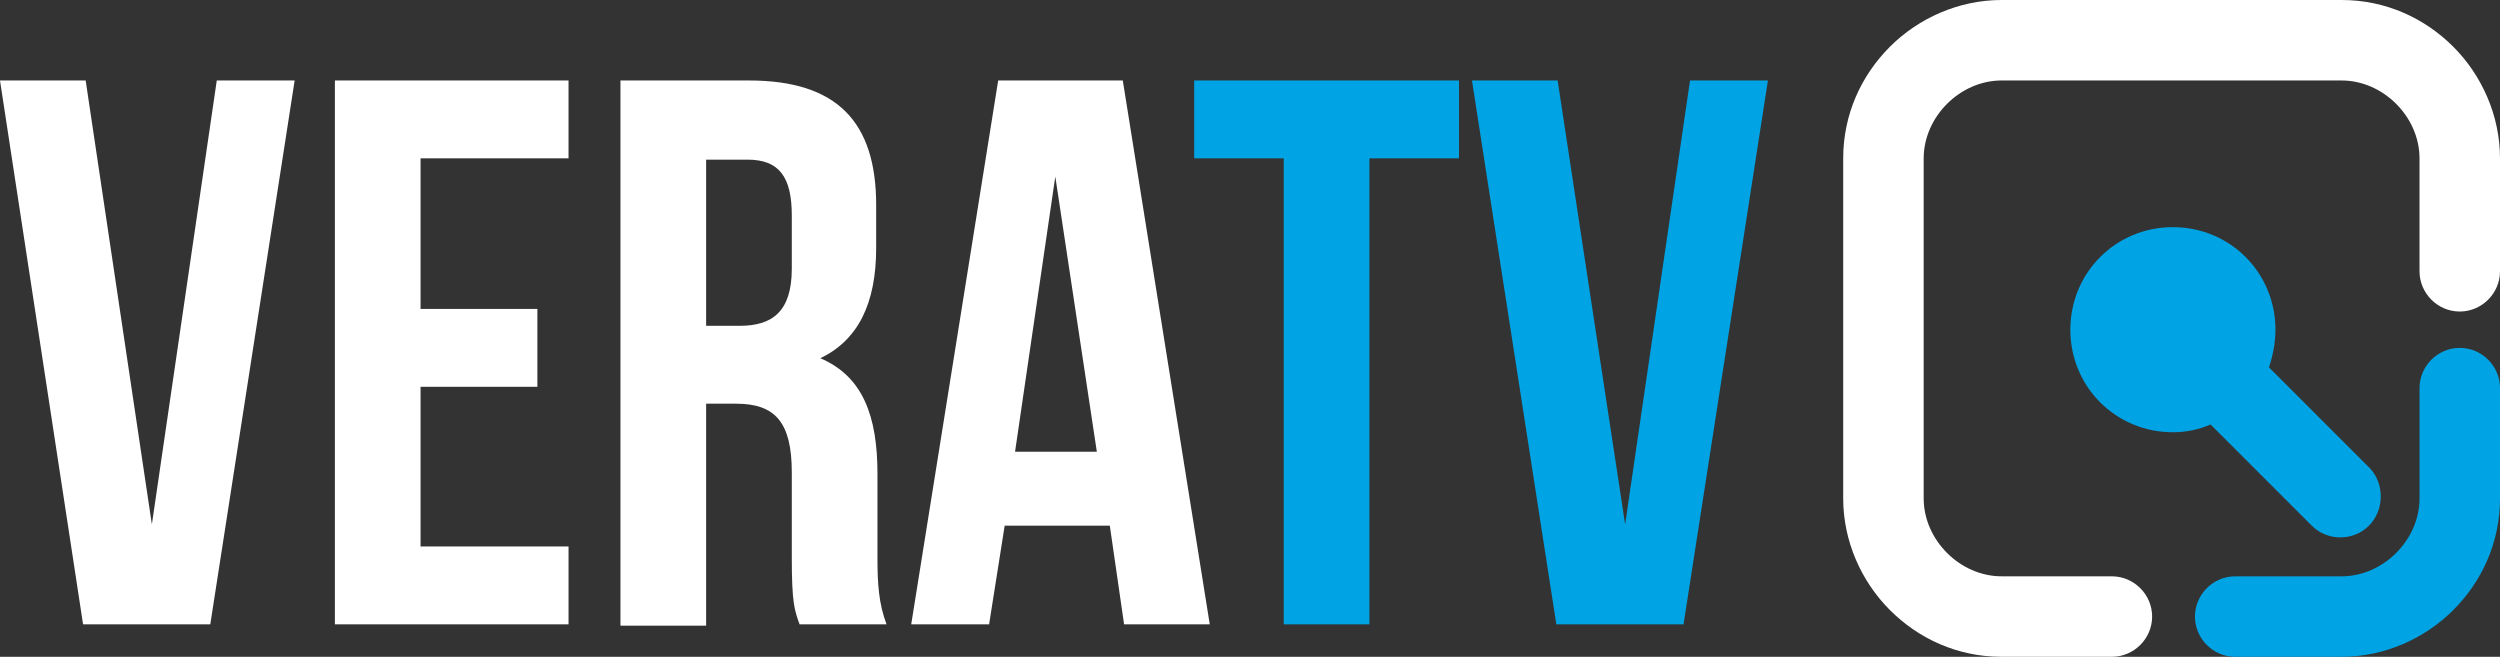
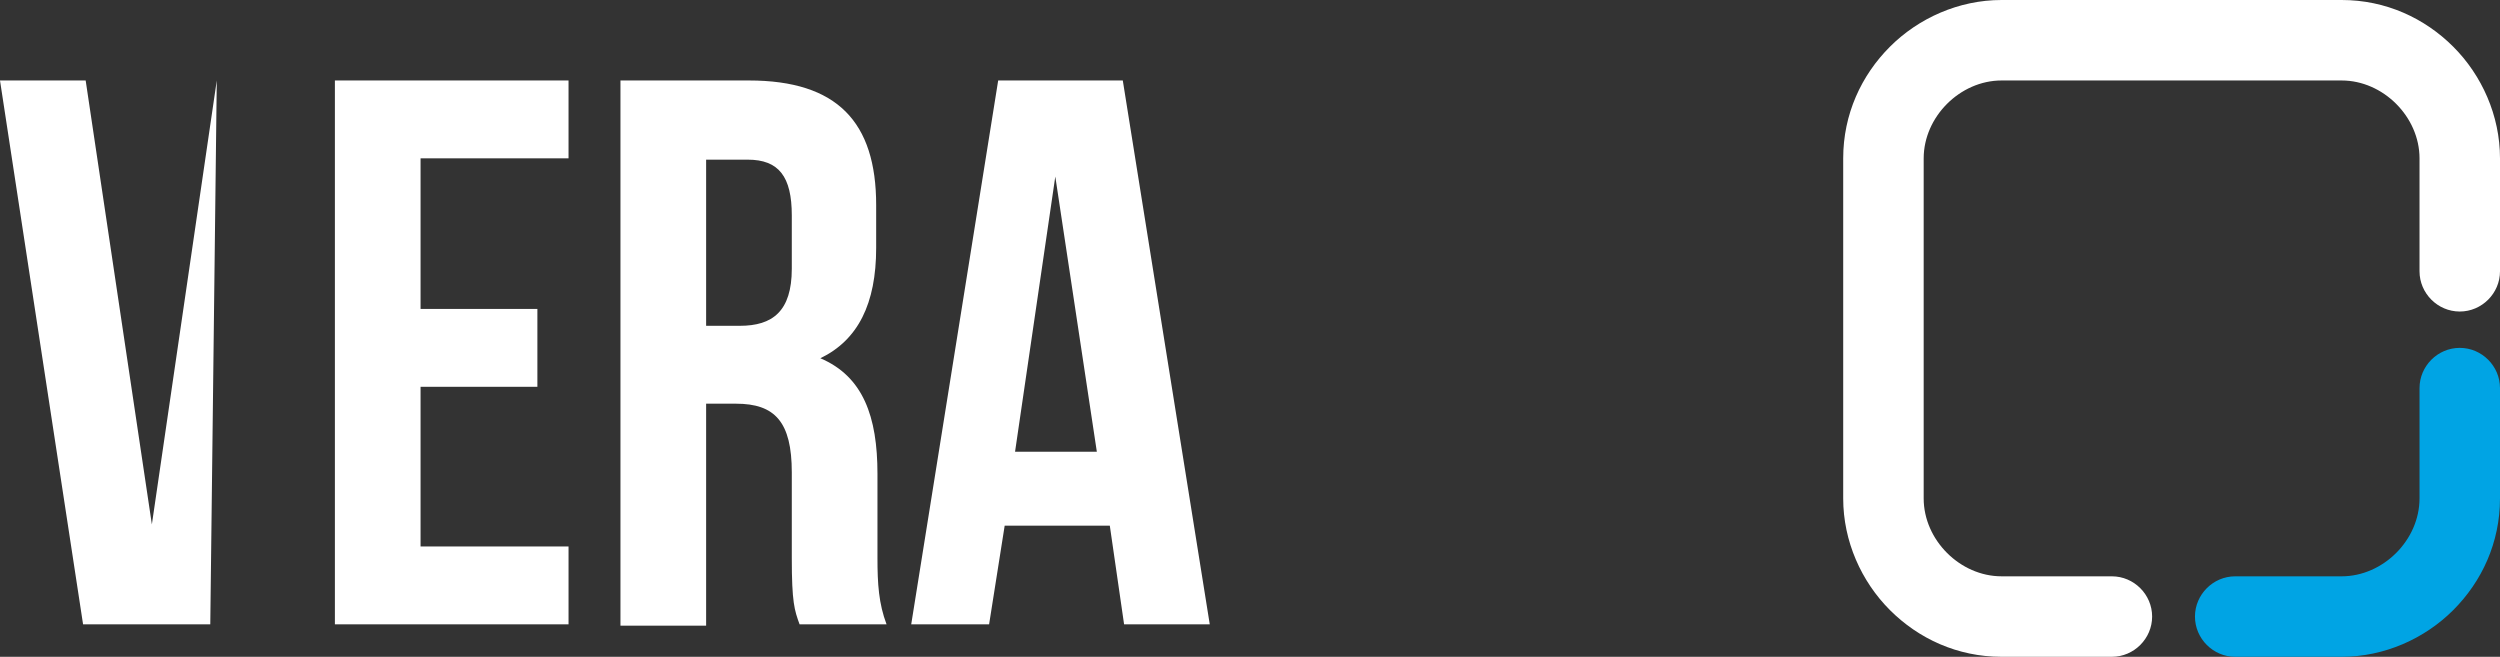
<svg xmlns="http://www.w3.org/2000/svg" xmlns:ns1="http://sodipodi.sourceforge.net/DTD/sodipodi-0.dtd" xmlns:ns2="http://www.inkscape.org/namespaces/inkscape" version="1.1" id="Layer_1" x="0px" y="0px" viewBox="0 0 192.6 50.6" xml:space="preserve" ns1:docname="vera-tv-logo-white3.svg" width="192.6" height="50.6" ns2:version="1.3.2 (091e20e, 2023-11-25, custom)">
  <rect x="0" y="0" width="192.6" height="50.6" fill="#333333" stroke="none" />
  <defs id="defs10" />
  <ns1:namedview id="namedview10" pagecolor="#ffffff" bordercolor="#000000" borderopacity="0.25" ns2:showpageshadow="2" ns2:pageopacity="0.0" ns2:pagecheckerboard="0" ns2:deskcolor="#d1d1d1" ns2:zoom="7.0630819" ns2:cx="108.0265" ns2:cy="23.290116" ns2:window-width="1920" ns2:window-height="1009" ns2:window-x="1912" ns2:window-y="-7" ns2:window-maximized="1" ns2:current-layer="Layer_1" />
  <style type="text/css" id="style1">
	.st0{fill:#FFFFFF;}
	.st1{fill:#455560;}
	.st2{clip-path:url(#SVGID_00000030475156335025686890000008436005056068229524_);fill:#455560;}
	.st3{clip-path:url(#SVGID_00000030475156335025686890000008436005056068229524_);fill:#00A4E4;}
	
		.st4{clip-path:url(#SVGID_00000030475156335025686890000008436005056068229524_);fill-rule:evenodd;clip-rule:evenodd;fill:#00A4E4;}
	
		.st5{clip-path:url(#SVGID_00000030475156335025686890000008436005056068229524_);fill:none;stroke:#455560;stroke-width:3.97;stroke-miterlimit:10;}
	.st6{clip-path:url(#SVGID_00000030475156335025686890000008436005056068229524_);fill:#FFFFFF;}
	
		.st7{clip-path:url(#SVGID_00000030475156335025686890000008436005056068229524_);fill:none;stroke:#FFFFFF;stroke-width:0.993;stroke-miterlimit:10;}
	
		.st8{clip-path:url(#SVGID_00000030475156335025686890000008436005056068229524_);fill:none;stroke:#00A4E4;stroke-width:8.932;stroke-miterlimit:10;}
	.st9{clip-path:url(#SVGID_00000173846338491284507370000005613447499943613884_);fill:#455560;}
	.st10{clip-path:url(#SVGID_00000173846338491284507370000005613447499943613884_);fill:#00A4E4;}
	
		.st11{clip-path:url(#SVGID_00000173846338491284507370000005613447499943613884_);fill-rule:evenodd;clip-rule:evenodd;fill:#00A4E4;}
	
		.st12{clip-path:url(#SVGID_00000173846338491284507370000005613447499943613884_);fill:none;stroke:#455560;stroke-width:2.236;stroke-miterlimit:10;}
	.st13{clip-path:url(#SVGID_00000173846338491284507370000005613447499943613884_);fill:#FFFFFF;}
	
		.st14{clip-path:url(#SVGID_00000173846338491284507370000005613447499943613884_);fill:none;stroke:#FFFFFF;stroke-width:0.559;stroke-miterlimit:10;}
	
		.st15{clip-path:url(#SVGID_00000173846338491284507370000005613447499943613884_);fill:none;stroke:#00A4E4;stroke-width:5.03;stroke-miterlimit:10;}
	.st16{clip-path:url(#SVGID_00000061430728967480210380000004604478248537605803_);fill:#455560;}
	.st17{clip-path:url(#SVGID_00000061430728967480210380000004604478248537605803_);fill:#00A4E4;}
	
		.st18{clip-path:url(#SVGID_00000061430728967480210380000004604478248537605803_);fill-rule:evenodd;clip-rule:evenodd;fill:#00A4E4;}
	
		.st19{clip-path:url(#SVGID_00000061430728967480210380000004604478248537605803_);fill:none;stroke:#455560;stroke-width:0.671;stroke-miterlimit:10;}
	.st20{clip-path:url(#SVGID_00000061430728967480210380000004604478248537605803_);fill:#FFFFFF;}
	
		.st21{clip-path:url(#SVGID_00000061430728967480210380000004604478248537605803_);fill:none;stroke:#FFFFFF;stroke-width:0.168;stroke-miterlimit:10;}
	
		.st22{clip-path:url(#SVGID_00000061430728967480210380000004604478248537605803_);fill:none;stroke:#00A4E4;stroke-width:1.509;stroke-miterlimit:10;}
	.st23{fill:#00A4E4;}
	.st24{fill-rule:evenodd;clip-rule:evenodd;fill:#00A4E4;}
	.st25{fill:none;stroke:#455560;stroke-width:3.857;stroke-miterlimit:10;}
	.st26{fill:none;stroke:#FFFFFF;stroke-width:0.964;stroke-miterlimit:10;}
	.st27{fill:none;}
	.st28{clip-path:url(#SVGID_00000032608482566954838110000003792200486827889302_);fill:#455560;}
	.st29{clip-path:url(#SVGID_00000032608482566954838110000003792200486827889302_);fill:#00A4E4;}
	
		.st30{clip-path:url(#SVGID_00000032608482566954838110000003792200486827889302_);fill-rule:evenodd;clip-rule:evenodd;fill:#00A4E4;}
	
		.st31{clip-path:url(#SVGID_00000032608482566954838110000003792200486827889302_);fill:none;stroke:#455560;stroke-width:3.857;stroke-miterlimit:10;}
	.st32{clip-path:url(#SVGID_00000032608482566954838110000003792200486827889302_);fill:#FFFFFF;}
	
		.st33{clip-path:url(#SVGID_00000032608482566954838110000003792200486827889302_);fill:none;stroke:#FFFFFF;stroke-width:0.964;stroke-miterlimit:10;}
	
		.st34{clip-path:url(#SVGID_00000032608482566954838110000003792200486827889302_);fill:none;stroke:#00A4E4;stroke-width:8.677;stroke-miterlimit:10;}
	.st35{fill:#00A4E4;stroke:#00A4E4;stroke-width:10;stroke-miterlimit:10;}
	.st36{fill:#DE1F26;}
	.st37{fill:#00A4E4;stroke:#00A4E4;stroke-width:1.687;stroke-miterlimit:10;}
	.st38{fill:#00A4E4;stroke:#00A4E4;stroke-width:1.007;stroke-miterlimit:10;}
	.st39{fill:none;stroke:#00A4E4;stroke-width:4.798;stroke-miterlimit:10;}
	.st40{opacity:0.3;}
	.st41{opacity:0.5;}
	.st42{fill:none;stroke:#455560;stroke-width:2.236;stroke-miterlimit:10;}
	.st43{fill:none;stroke:#00A4E4;stroke-width:4.848;stroke-miterlimit:10;}
	.st44{fill:#00A4E4;stroke:#00A4E4;stroke-width:5.03;stroke-miterlimit:10;}
	.st45{fill:#FFFFFF;stroke:#FFFFFF;stroke-width:0.5;stroke-miterlimit:10;}
	.st46{fill:#FFFFFF;stroke:#FFFFFF;stroke-width:2.424;stroke-miterlimit:10;}
	.st47{fill:none;stroke:#455560;stroke-width:3.814;stroke-miterlimit:10;}
	.st48{fill:#FFFFFF;stroke:#FFFFFF;stroke-width:0.853;stroke-miterlimit:10;}
	.st49{fill:#FFFFFF;stroke:#FFFFFF;stroke-width:4.136;stroke-miterlimit:10;}
</style>
  <g id="g10" transform="translate(-0.8,-16.7)">
    <g id="g6">
-       <path class="st0" d="m 12.5,57.1 5,-34.2 h 6 L 17,64.8 H 7.2 L 0.8,22.9 h 6.6 z" id="path1" />
+       <path class="st0" d="m 12.5,57.1 5,-34.2 L 17,64.8 H 7.2 L 0.8,22.9 h 6.6 z" id="path1" />
      <path class="st0" d="m 33.2,40.5 h 9 v 6 h -9 v 12.3 h 11.4 v 6 h -18 V 22.9 h 18 v 6 H 33.2 Z" id="path2" />
      <path class="st0" d="M 62.4,64.8 C 62,63.7 61.8,63.1 61.8,59.7 v -6.6 c 0,-3.9 -1.3,-5.3 -4.3,-5.3 h -2.3 v 17.1 h -6.6 v -42 h 9.9 c 6.8,0 9.8,3.2 9.8,9.6 v 3.3 c 0,4.3 -1.4,7.1 -4.3,8.5 3.3,1.4 4.4,4.5 4.4,8.9 v 6.5 c 0,2 0.1,3.5 0.7,5.1 z M 55.2,28.9 v 12.9 h 2.6 c 2.5,0 4,-1.1 4,-4.4 v -4.1 c 0,-3 -1,-4.3 -3.4,-4.3 h -3.2 z" id="path3" />
      <path class="st0" d="M 94,64.8 H 87.4 L 86.3,57.2 H 78.2 L 77,64.8 h -6 l 6.7,-41.9 h 9.6 z M 79,51.5 h 6.3 L 82.1,30.3 Z" id="path4" />
-       <path class="st23" d="m 92.8,22.9 h 20.4 v 6 h -6.9 V 64.8 H 99.7 V 28.9 h -6.9 z" id="path5" />
-       <path class="st23" d="m 126,57.1 5,-34.2 h 6 l -6.5,41.9 h -9.8 l -6.5,-41.9 h 6.6 z" id="path6" />
    </g>
    <g id="g9">
      <path class="st0" d="m 163.5,61.1 c 1.7,0 3.1,1.4 3.1,3.1 0,1.7 -1.4,3.1 -3.1,3.1 H 155 c -3.4,0 -6.4,-1.4 -8.6,-3.6 -2.2,-2.2 -3.6,-5.3 -3.6,-8.6 V 28.9 c 0,-3.4 1.4,-6.4 3.6,-8.6 2.2,-2.2 5.3,-3.6 8.6,-3.6 h 26.2 c 3.4,0 6.4,1.4 8.6,3.6 2.2,2.2 3.6,5.3 3.6,8.6 v 8.7 c 0,1.7 -1.4,3.1 -3.1,3.1 -1.7,0 -3.1,-1.4 -3.1,-3.1 v -8.7 c 0,-1.6 -0.7,-3.1 -1.8,-4.2 -1.1,-1.1 -2.6,-1.8 -4.2,-1.8 H 155 c -1.6,0 -3.1,0.7 -4.2,1.8 -1.1,1.1 -1.8,2.6 -1.8,4.2 v 26.2 c 0,1.6 0.7,3.1 1.8,4.2 1.1,1.1 2.6,1.8 4.2,1.8 z" id="path7" />
      <path class="st23" d="m 187.2,46.6 c 0,-1.7 1.4,-3.1 3.1,-3.1 1.7,0 3.1,1.4 3.1,3.1 v 8.5 c 0,3.4 -1.4,6.4 -3.6,8.6 -2.2,2.2 -5.3,3.6 -8.6,3.6 H 173 c -1.7,0 -3.1,-1.4 -3.1,-3.1 0,-1.7 1.4,-3.1 3.1,-3.1 h 8.2 c 1.6,0 3.1,-0.7 4.2,-1.8 1.1,-1.1 1.8,-2.6 1.8,-4.2 z" id="path8" />
-       <path class="st24" d="m 183.3,57.2 c -0.6,0.6 -1.4,0.9 -2.2,0.9 -0.8,0 -1.6,-0.3 -2.2,-0.9 l -7.8,-7.8 c -0.9,0.4 -1.9,0.6 -2.9,0.6 -4.4,0 -7.9,-3.5 -7.9,-7.9 0,-4.4 3.5,-7.9 7.9,-7.9 4.4,0 7.9,3.5 7.9,7.9 0,1 -0.2,2 -0.5,2.9 l 7.8,7.8 c 1.1,1.2 1.1,3.2 -0.1,4.4 z" id="path9" />
    </g>
  </g>
</svg>